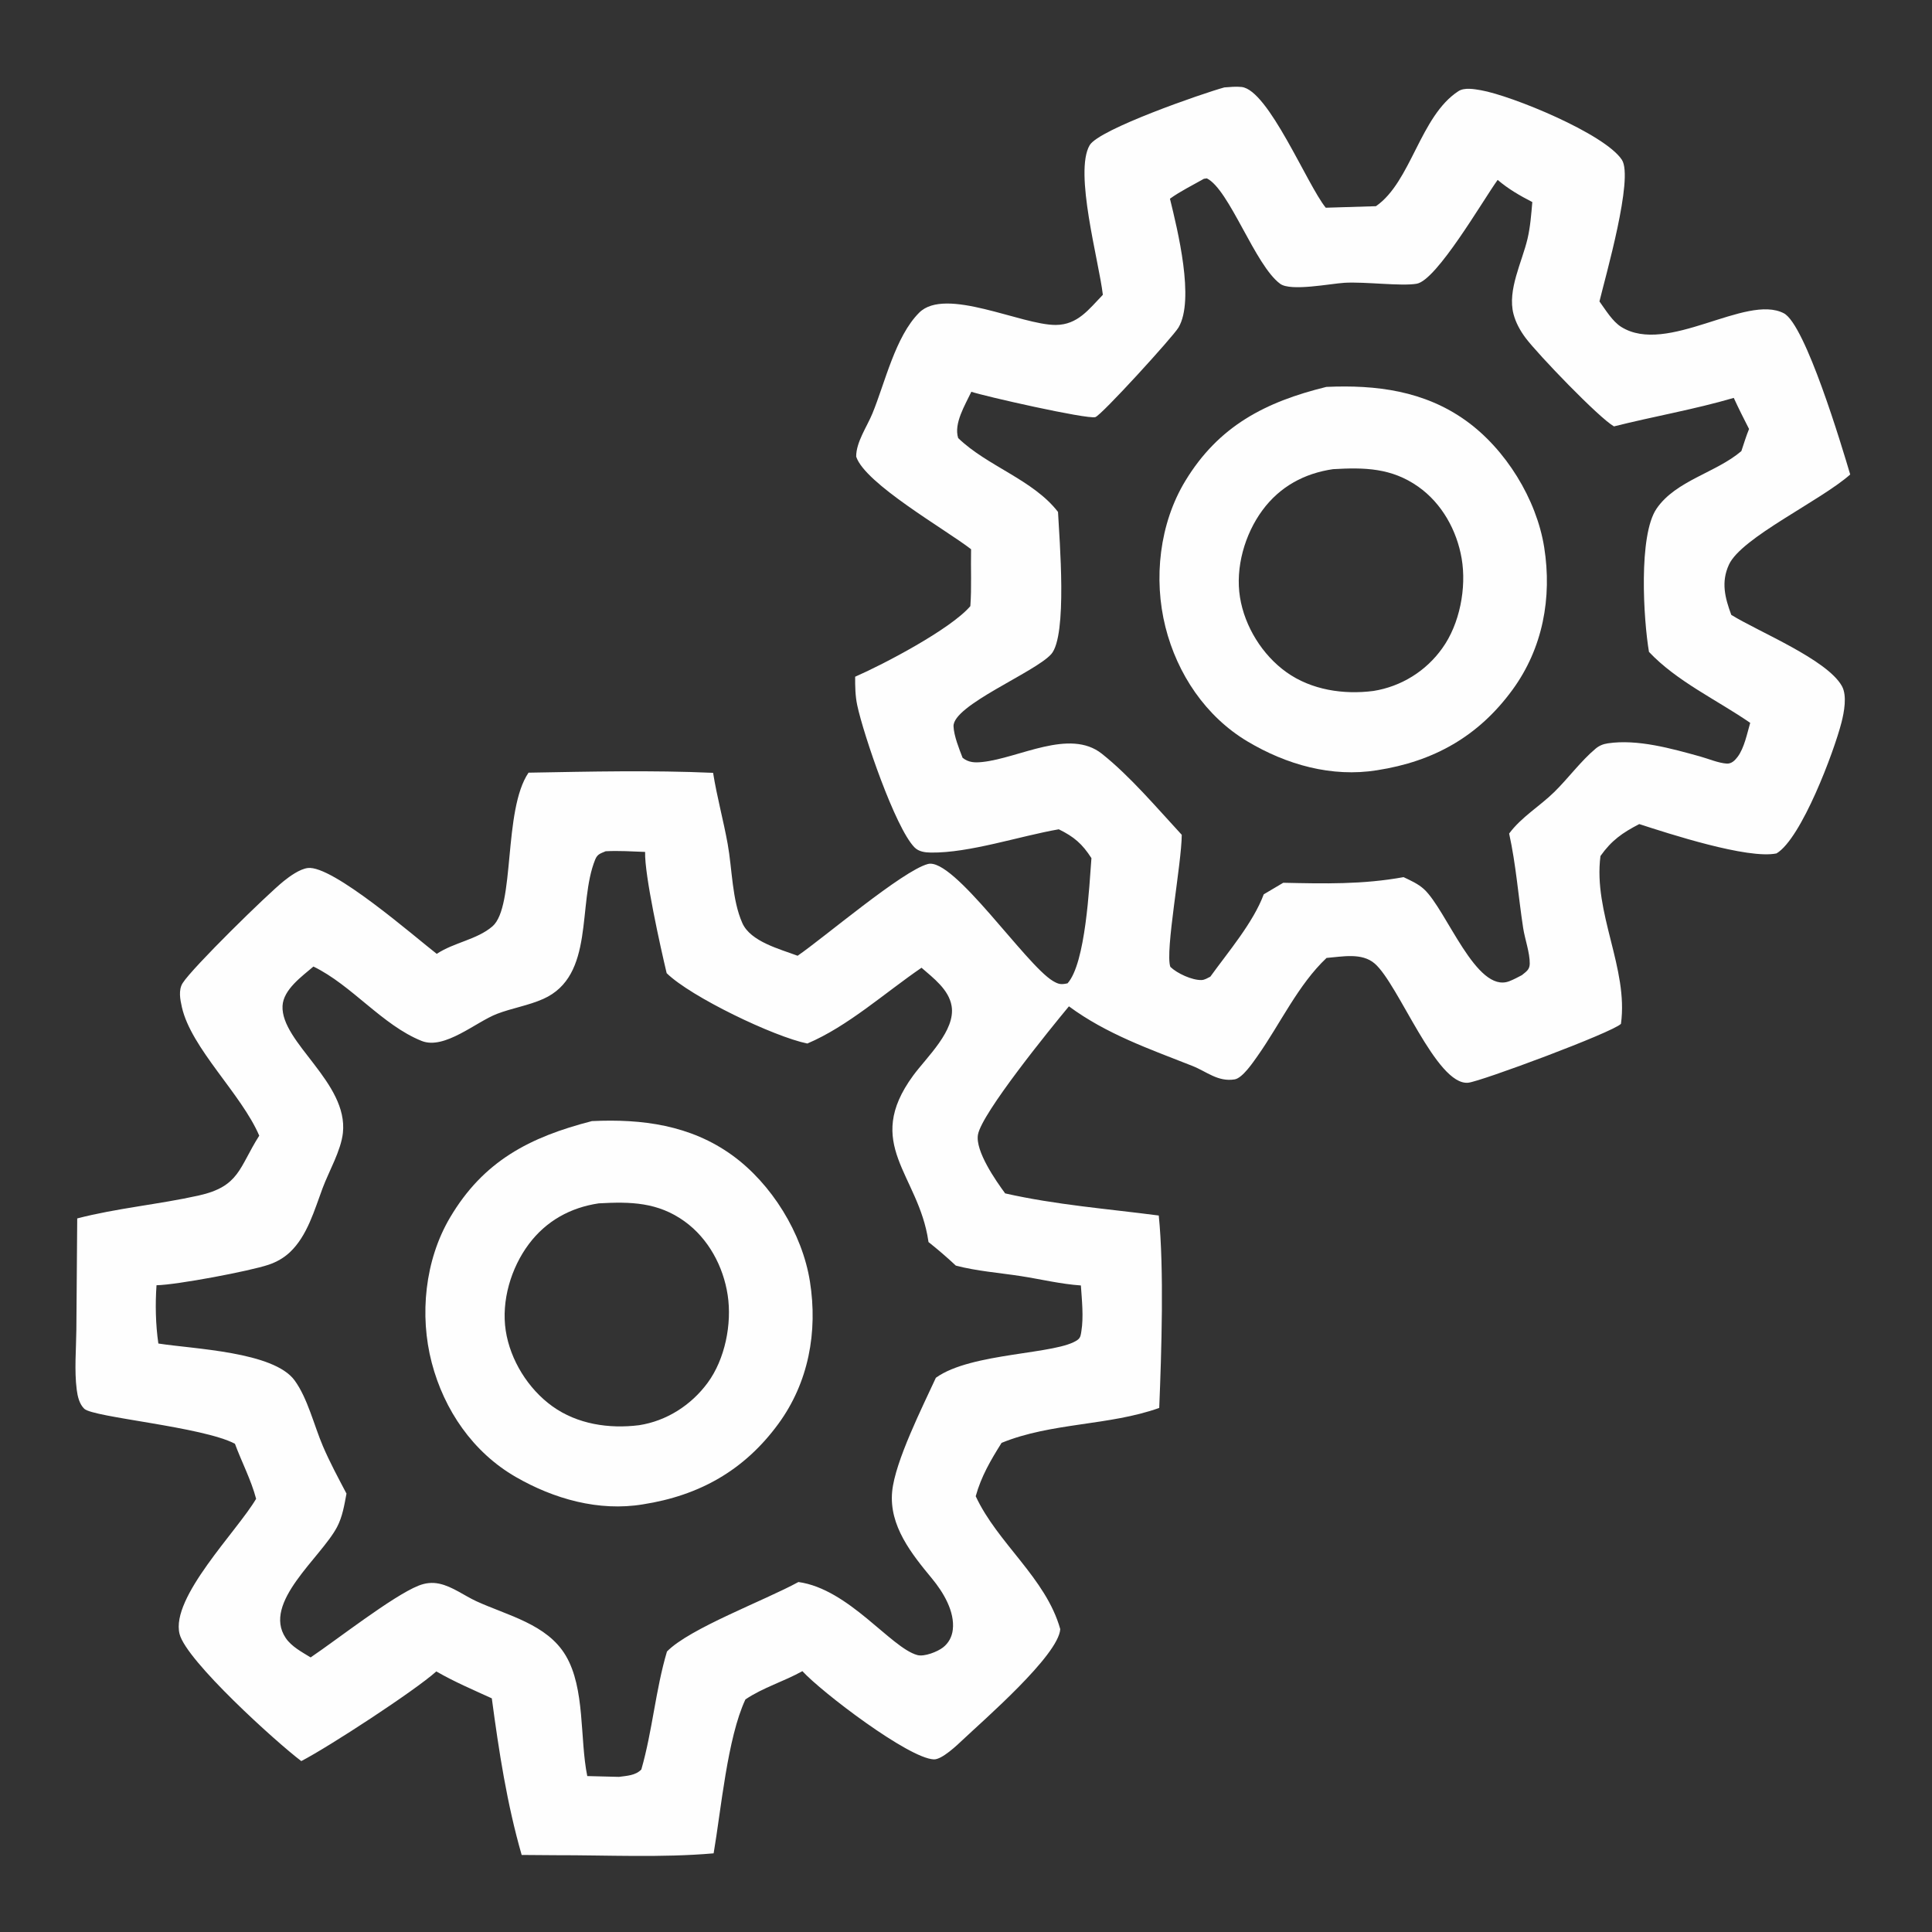
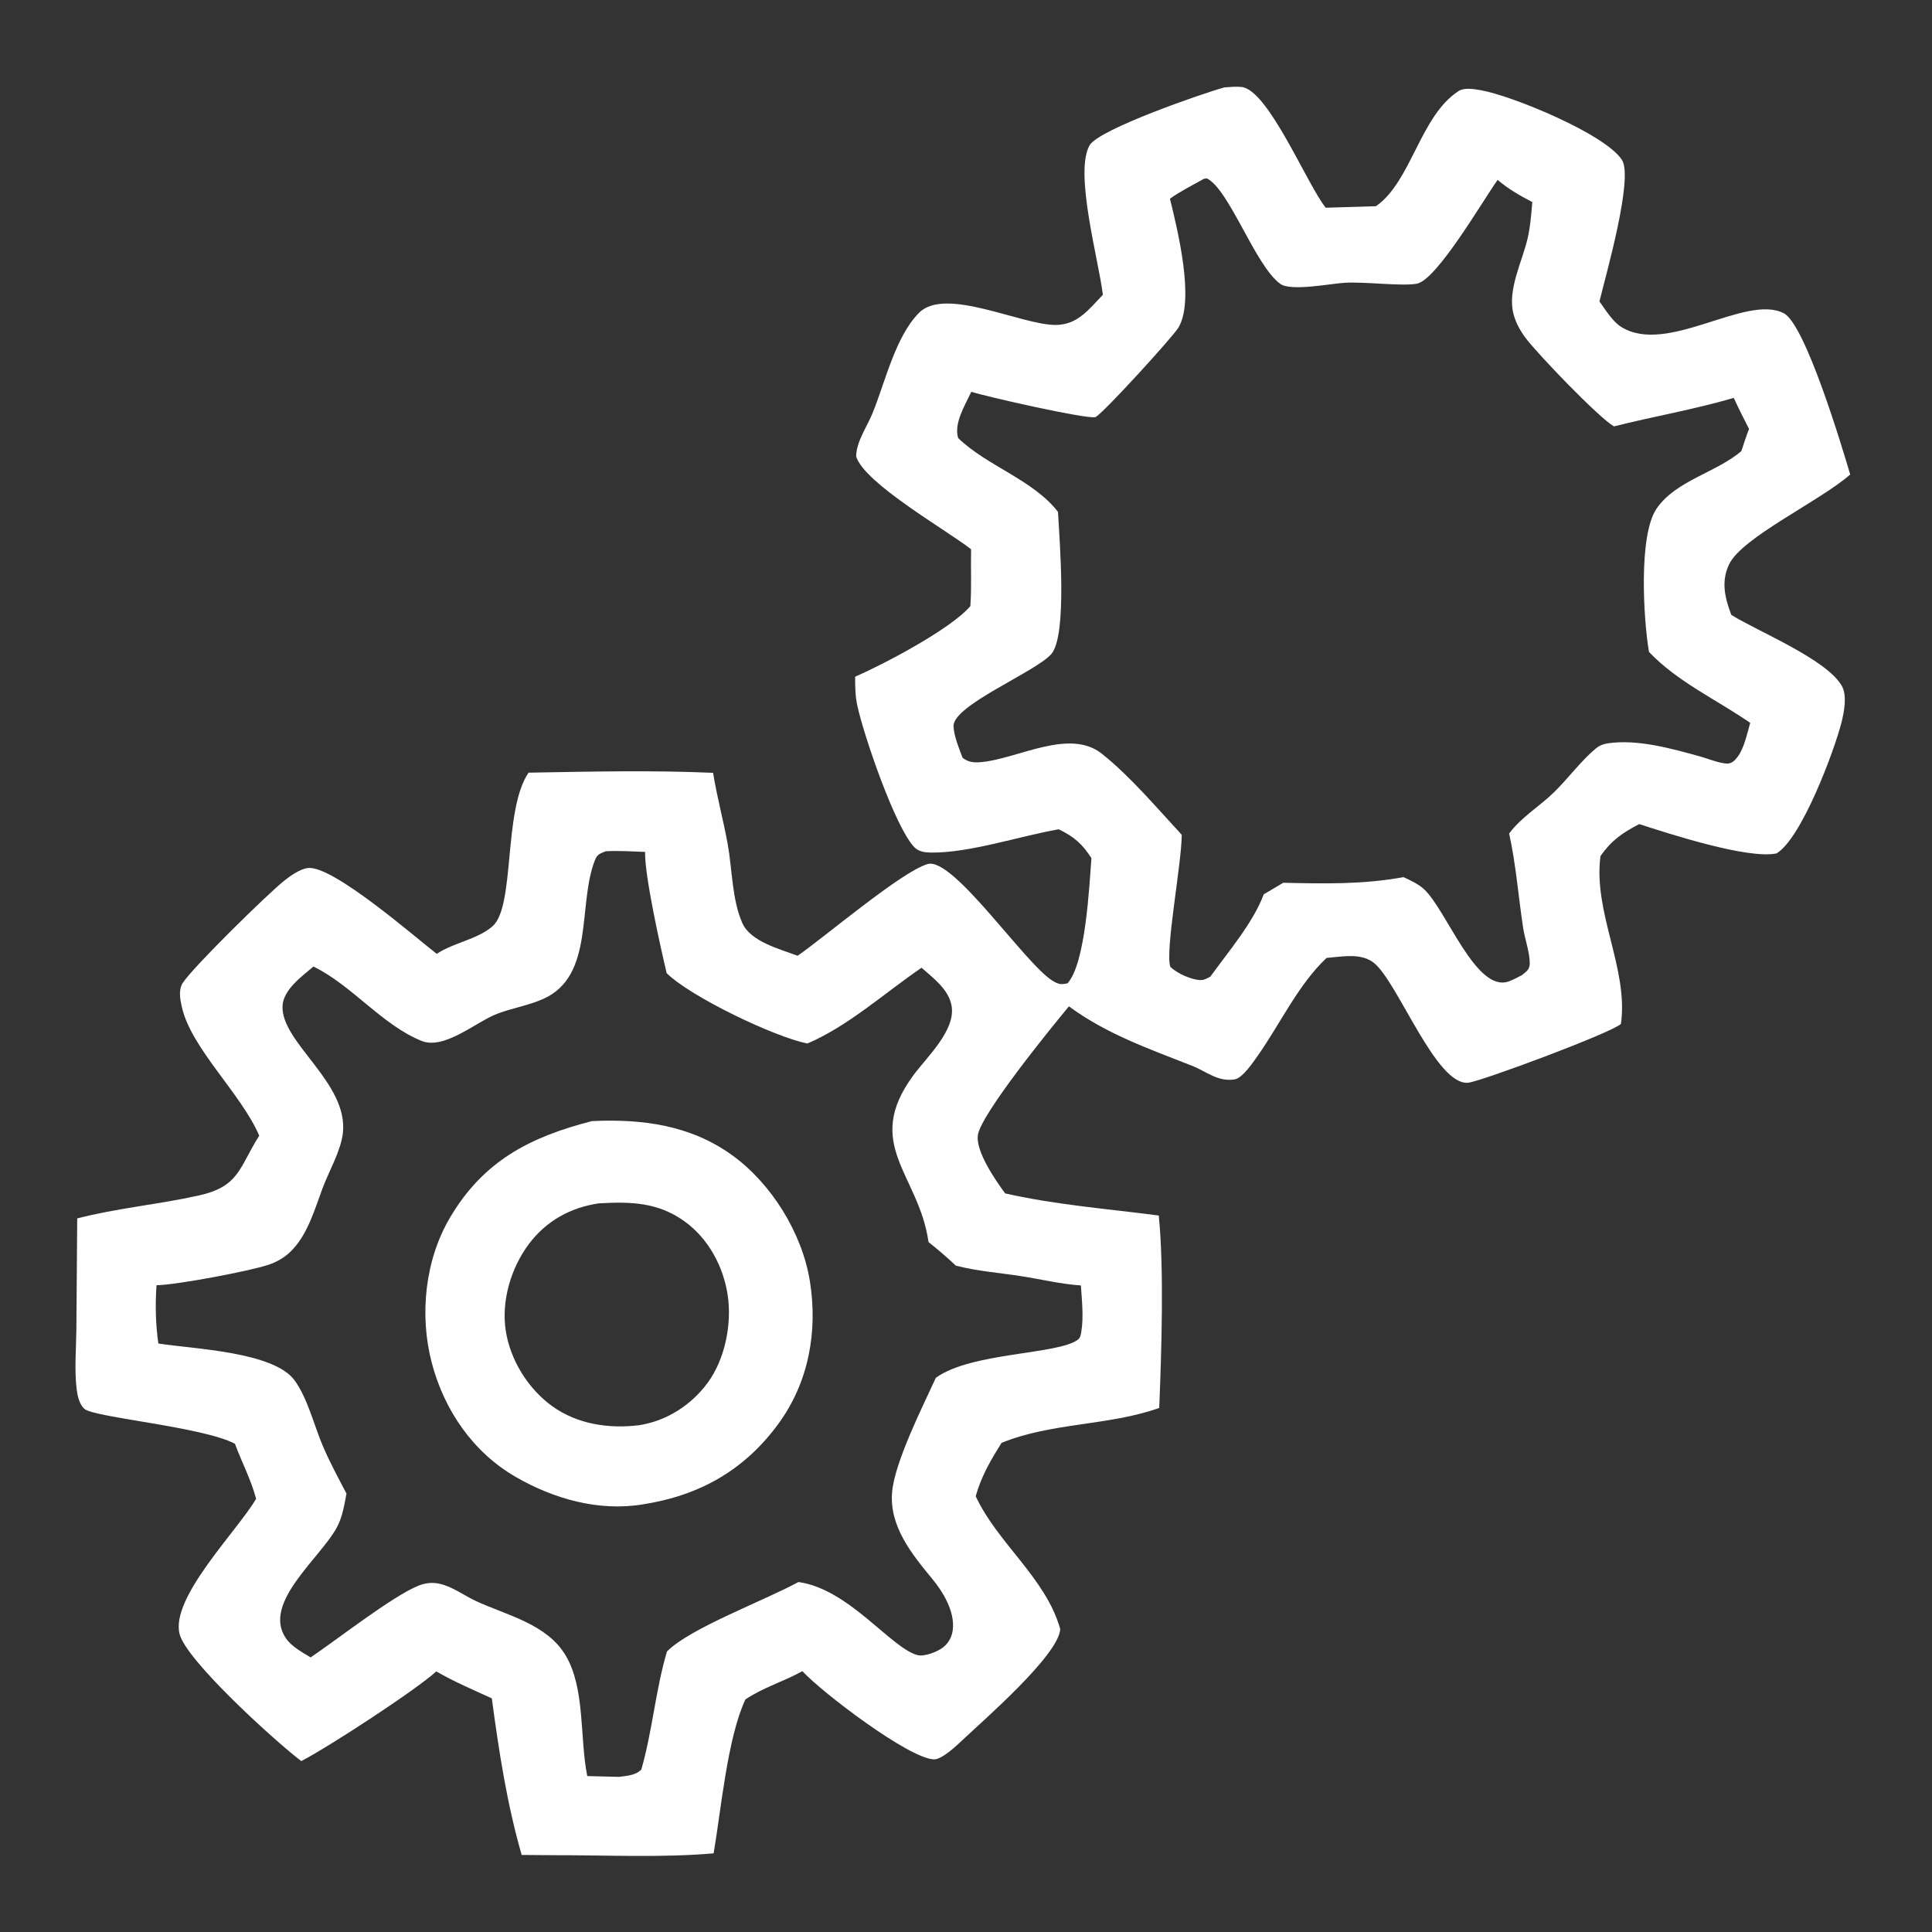
<svg xmlns="http://www.w3.org/2000/svg" width="200" height="200">
  <rect width="100%" height="100%" fill="#333333" stroke="none" />
  <path fill="#FEFEFE" d="M126.743 9.049C127.325 9.004 127.944 8.942 128.527 9.004C131.308 9.299 135.321 19.144 137.243 21.504L142.438 21.345C146.096 18.81 147.002 12.014 150.981 9.434C151.595 9.036 152.619 9.221 153.299 9.34C156.494 9.9 166.116 13.842 167.896 16.541C169.138 18.423 166.187 28.654 165.575 31.205C166.204 32.069 166.917 33.272 167.833 33.844C172.594 36.819 180.732 30.387 184.661 32.43C186.902 33.595 190.686 46.269 191.533 49.119C188.439 51.861 180.265 55.648 178.978 58.454C178.147 60.265 178.57 61.888 179.222 63.652C182.054 65.407 189.126 68.258 190.674 71.023C191.228 72.014 190.901 73.728 190.629 74.793C189.858 77.806 186.487 86.807 183.904 88.345C180.938 88.971 172.72 86.289 169.695 85.308C167.954 86.209 166.824 86.997 165.68 88.614C164.913 94.499 168.591 100.238 167.801 105.988C166.935 106.881 153.279 111.962 151.985 112.084C148.686 112.398 144.785 101.877 142.306 99.744C140.967 98.592 138.943 99.037 137.325 99.165C134.391 101.925 132.516 106.01 130.194 109.298C129.73 109.954 128.624 111.609 127.807 111.739C126.068 112.015 124.929 110.933 123.423 110.339C118.978 108.587 114.55 107.049 110.655 104.176C108.752 106.465 101.615 115.25 101.237 117.465C100.949 119.159 103.082 122.222 104.054 123.54C109.317 124.731 114.63 125.134 119.955 125.83C120.517 131.375 120.234 140.057 120.003 145.749C114.804 147.605 108.854 147.249 103.683 149.365C102.558 151.158 101.574 152.833 101.006 154.889C103.271 159.776 108.266 163.343 109.757 168.645C109.589 171.352 101.776 178.105 99.682 180.089C99.081 180.659 97.505 182.163 96.671 182.131C94.058 182.029 85.066 175.18 83.064 172.998C81.14 174.069 79 174.687 77.166 175.923C75.295 179.917 74.646 187.364 73.875 191.857C68.488 192.327 62.853 192.039 57.438 192.05L54.003 192.024C52.475 186.713 51.646 181.294 50.912 175.812C48.979 174.929 47.008 174.091 45.168 173.025C42.951 175.019 34.051 180.826 31.189 182.307C28.632 180.381 19.282 171.925 18.588 169.147C17.644 165.368 24.556 158.494 26.513 155.156C25.997 153.198 25.023 151.358 24.32 149.456C20.967 147.69 9.657 146.731 8.725 145.837C8.208 145.34 8.032 144.549 7.943 143.866C7.686 141.88 7.885 139.652 7.905 137.644L7.994 126.131C12.055 125.073 16.43 124.681 20.552 123.764C24.815 122.815 24.729 120.878 26.837 117.563C24.982 113.237 19.797 108.531 18.83 104.265C18.651 103.477 18.455 102.487 18.908 101.772C19.93 100.157 27.651 92.594 29.374 91.21C30.019 90.692 31.028 89.967 31.855 89.857C34.402 89.52 42.933 96.982 45.212 98.743C46.991 97.559 49.378 97.272 50.973 95.9C53.357 93.85 52.057 83.899 54.713 79.987C61.061 79.875 67.479 79.721 73.82 80.004C74.216 82.488 74.886 84.908 75.332 87.379C75.798 89.962 75.776 93.148 76.846 95.555C77.702 97.481 80.73 98.247 82.568 98.939C85.264 97.094 93.428 90.135 96.058 89.441C98.717 88.741 106.154 99.843 108.991 101.546C109.585 101.902 109.844 101.939 110.512 101.794C112.39 99.705 112.759 91.719 112.986 88.834C112.033 87.353 111.179 86.618 109.605 85.848C105.568 86.548 100.358 88.31 96.371 88.258C95.761 88.25 95.109 88.168 94.669 87.72C92.666 85.679 89.386 76.034 88.742 73.012C88.534 72.036 88.519 71.048 88.525 70.054C91.46 68.775 98.423 65.126 100.45 62.745C100.594 60.794 100.48 58.814 100.526 56.856C97.886 54.812 89.539 50.066 88.632 47.268C88.624 45.764 89.749 44.175 90.312 42.804C91.623 39.617 92.68 34.838 95.155 32.366C97.872 29.652 105.735 33.656 109.293 33.638C111.571 33.626 112.717 32.015 114.167 30.518C113.761 27.023 111.16 17.806 112.806 15.026C113.782 13.376 124.481 9.671 126.743 9.049ZM62.698 88.121C62.176 88.353 61.852 88.399 61.617 88.973C59.745 93.569 61.624 101.011 56.232 103.411C54.699 104.093 53.018 104.355 51.458 104.951C49.283 105.78 46.012 108.707 43.643 107.755C39.576 106.122 36.41 101.978 32.446 100.056C31.275 101.061 29.329 102.437 29.248 104.13C29.066 107.927 36.069 112.06 35.496 117.287C35.295 119.113 34.047 121.256 33.397 122.993C32.551 125.255 31.817 127.929 30.008 129.632C29.382 130.221 28.631 130.644 27.819 130.92C25.867 131.586 18.276 133.014 16.203 133.048C16.063 135.018 16.108 137.12 16.393 139.08C20.072 139.655 28.307 139.923 30.489 142.887C31.843 144.727 32.515 147.577 33.428 149.709C34.145 151.381 35.02 153.007 35.868 154.616C35.647 155.796 35.455 157.008 34.89 158.08C33.219 161.25 27.129 165.897 29.569 169.552C30.172 170.455 31.25 171.016 32.156 171.575C34.898 169.728 40.633 165.23 43.316 164.151C44.024 163.866 44.733 163.783 45.482 163.945C46.845 164.241 48.064 165.185 49.319 165.762C52.52 167.232 56.618 168.121 58.556 171.37C60.597 174.791 60.004 180.003 60.794 183.858L64.075 183.941C64.894 183.826 65.787 183.806 66.391 183.177C67.539 179.188 67.867 174.915 69.044 170.965C71.371 168.571 79.151 165.686 82.652 163.77C87.87 164.492 92.212 170.574 94.953 171.329C95.685 171.531 97.048 170.985 97.617 170.545C98.207 170.088 98.547 169.442 98.633 168.704C98.852 166.822 97.65 164.828 96.493 163.428C94.384 160.874 92.015 157.954 92.356 154.406C92.657 151.272 95.512 145.609 96.881 142.626C100.55 139.97 109.561 140.238 111.585 138.677C111.869 138.457 111.887 138.151 111.941 137.82C112.186 136.343 111.995 134.572 111.892 133.07C109.794 132.926 107.767 132.426 105.694 132.105C103.458 131.758 101.139 131.59 98.949 131.016C98.034 130.158 97.098 129.355 96.116 128.574L96.103 128.478C95.088 121.553 89.316 118.452 94.536 111.334C95.934 109.428 98.941 106.677 98.509 104.136C98.219 102.432 96.621 101.251 95.396 100.18C91.625 102.756 87.77 106.249 83.576 108.025C80.122 107.324 71.518 103.198 69.013 100.743C68.379 98.078 66.709 90.585 66.782 88.191C65.425 88.139 64.056 88.051 62.698 88.121ZM124.628 18.508C123.469 19.17 122.193 19.792 121.113 20.571C121.906 23.81 123.696 31.047 121.996 33.907C121.421 34.874 113.993 43.02 113.386 43.181C112.491 43.417 101.813 40.995 100.554 40.556C99.917 41.91 98.712 43.841 99.19 45.348C102.185 48.252 106.952 49.662 109.525 52.994C109.665 55.796 110.523 65.815 108.817 67.722C107.125 69.613 98.621 73.012 98.709 75.191C98.748 76.172 99.29 77.526 99.647 78.445C100.272 78.949 100.916 78.963 101.693 78.882C105.489 78.485 110.727 75.375 114.066 78.028C116.992 80.354 119.782 83.66 122.334 86.419C122.325 89.396 120.584 98.509 121.154 100.089C121.849 100.766 123.398 101.477 124.372 101.454C124.707 101.447 124.997 101.25 125.294 101.104C127.135 98.546 129.739 95.504 130.822 92.58L132.841 91.384C137.099 91.477 141.069 91.571 145.294 90.801C146.021 91.144 146.814 91.498 147.41 92.046C149.757 94.203 152.82 102.885 156.233 101.578C156.683 101.405 157.12 101.172 157.545 100.947C157.982 100.581 158.347 100.398 158.358 99.767C158.377 98.642 157.852 97.211 157.676 96.06C157.175 92.792 156.94 89.527 156.226 86.289C157.491 84.577 159.374 83.482 160.887 82C162.344 80.574 163.625 78.803 165.176 77.501C165.552 77.185 165.96 77.022 166.444 76.95C169.513 76.491 173.049 77.493 176.006 78.312C176.83 78.54 177.914 78.999 178.754 79.047C179.248 79.075 179.599 78.719 179.878 78.348C180.566 77.436 180.863 75.919 181.181 74.829C177.714 72.439 173.596 70.549 170.702 67.485C170.131 64.142 169.596 55.42 171.488 52.654C173.483 49.738 177.633 48.943 180.265 46.699C180.523 45.938 180.756 45.153 181.061 44.409C180.517 43.343 179.977 42.278 179.479 41.189C175.396 42.386 171.2 43.102 167.077 44.14C165.5 43.236 159.224 36.703 157.933 34.988C157.378 34.251 156.911 33.404 156.677 32.508C156.026 30.012 157.564 27.134 158.132 24.703C158.421 23.466 158.514 22.18 158.624 20.917C157.318 20.242 156.16 19.579 155.037 18.623C153.527 20.712 148.733 29.013 146.658 29.372C145.049 29.65 141.333 29.148 139.185 29.274C137.745 29.358 133.627 30.189 132.527 29.382C129.919 27.47 127.273 19.628 124.934 18.465L124.628 18.508Z" />
-   <path fill="#FEFEFE" d="M137.304 40.052C142.482 39.821 147.439 40.456 151.753 43.547C155.86 46.49 159.062 51.666 159.854 56.656C160.682 61.882 159.709 67.113 156.572 71.407C153.035 76.249 148.405 78.825 142.559 79.734C137.859 80.493 133.178 79.16 129.148 76.758C124.817 74.177 121.869 69.773 120.647 64.914C119.391 59.919 120.021 54.205 122.702 49.787C126.154 44.096 130.984 41.605 137.304 40.052ZM138 48.567C135.022 49.002 132.494 50.371 130.686 52.822C128.851 55.311 127.867 58.764 128.364 61.839C128.854 64.864 130.678 67.806 133.171 69.586C135.748 71.427 139.082 71.928 142.181 71.527Q142.712 71.442 143.233 71.305Q143.753 71.168 144.257 70.98Q144.762 70.792 145.245 70.555Q145.728 70.318 146.185 70.034Q146.643 69.751 147.07 69.423Q147.496 69.096 147.889 68.727Q148.281 68.359 148.635 67.954Q148.989 67.548 149.301 67.11C151.113 64.604 151.829 60.846 151.311 57.822C150.811 54.897 149.262 52.104 146.814 50.379C144.05 48.431 141.256 48.379 138 48.567Z" />
  <path fill="#FEFEFE" d="M61.273 116.056C66.461 115.809 71.472 116.47 75.782 119.579C79.876 122.533 83.051 127.67 83.843 132.656C84.671 137.869 83.707 143.122 80.57 147.403C77.037 152.225 72.385 154.82 66.558 155.73C61.985 156.49 57.334 155.168 53.388 152.892C48.965 150.341 45.978 145.976 44.694 141.069C43.406 136.147 43.984 130.452 46.579 126.055C50.041 120.185 54.837 117.71 61.273 116.056ZM61.985 124.571C59.052 125.005 56.545 126.387 54.748 128.783C52.897 131.252 51.883 134.669 52.353 137.744C52.82 140.795 54.678 143.781 57.183 145.58C59.768 147.435 63.043 147.927 66.157 147.537C68.996 147.1 71.544 145.47 73.252 143.152C75.057 140.702 75.782 137.055 75.33 134.07C74.879 131.097 73.337 128.222 70.878 126.444C68.105 124.441 65.26 124.386 61.985 124.571Z" />
</svg>